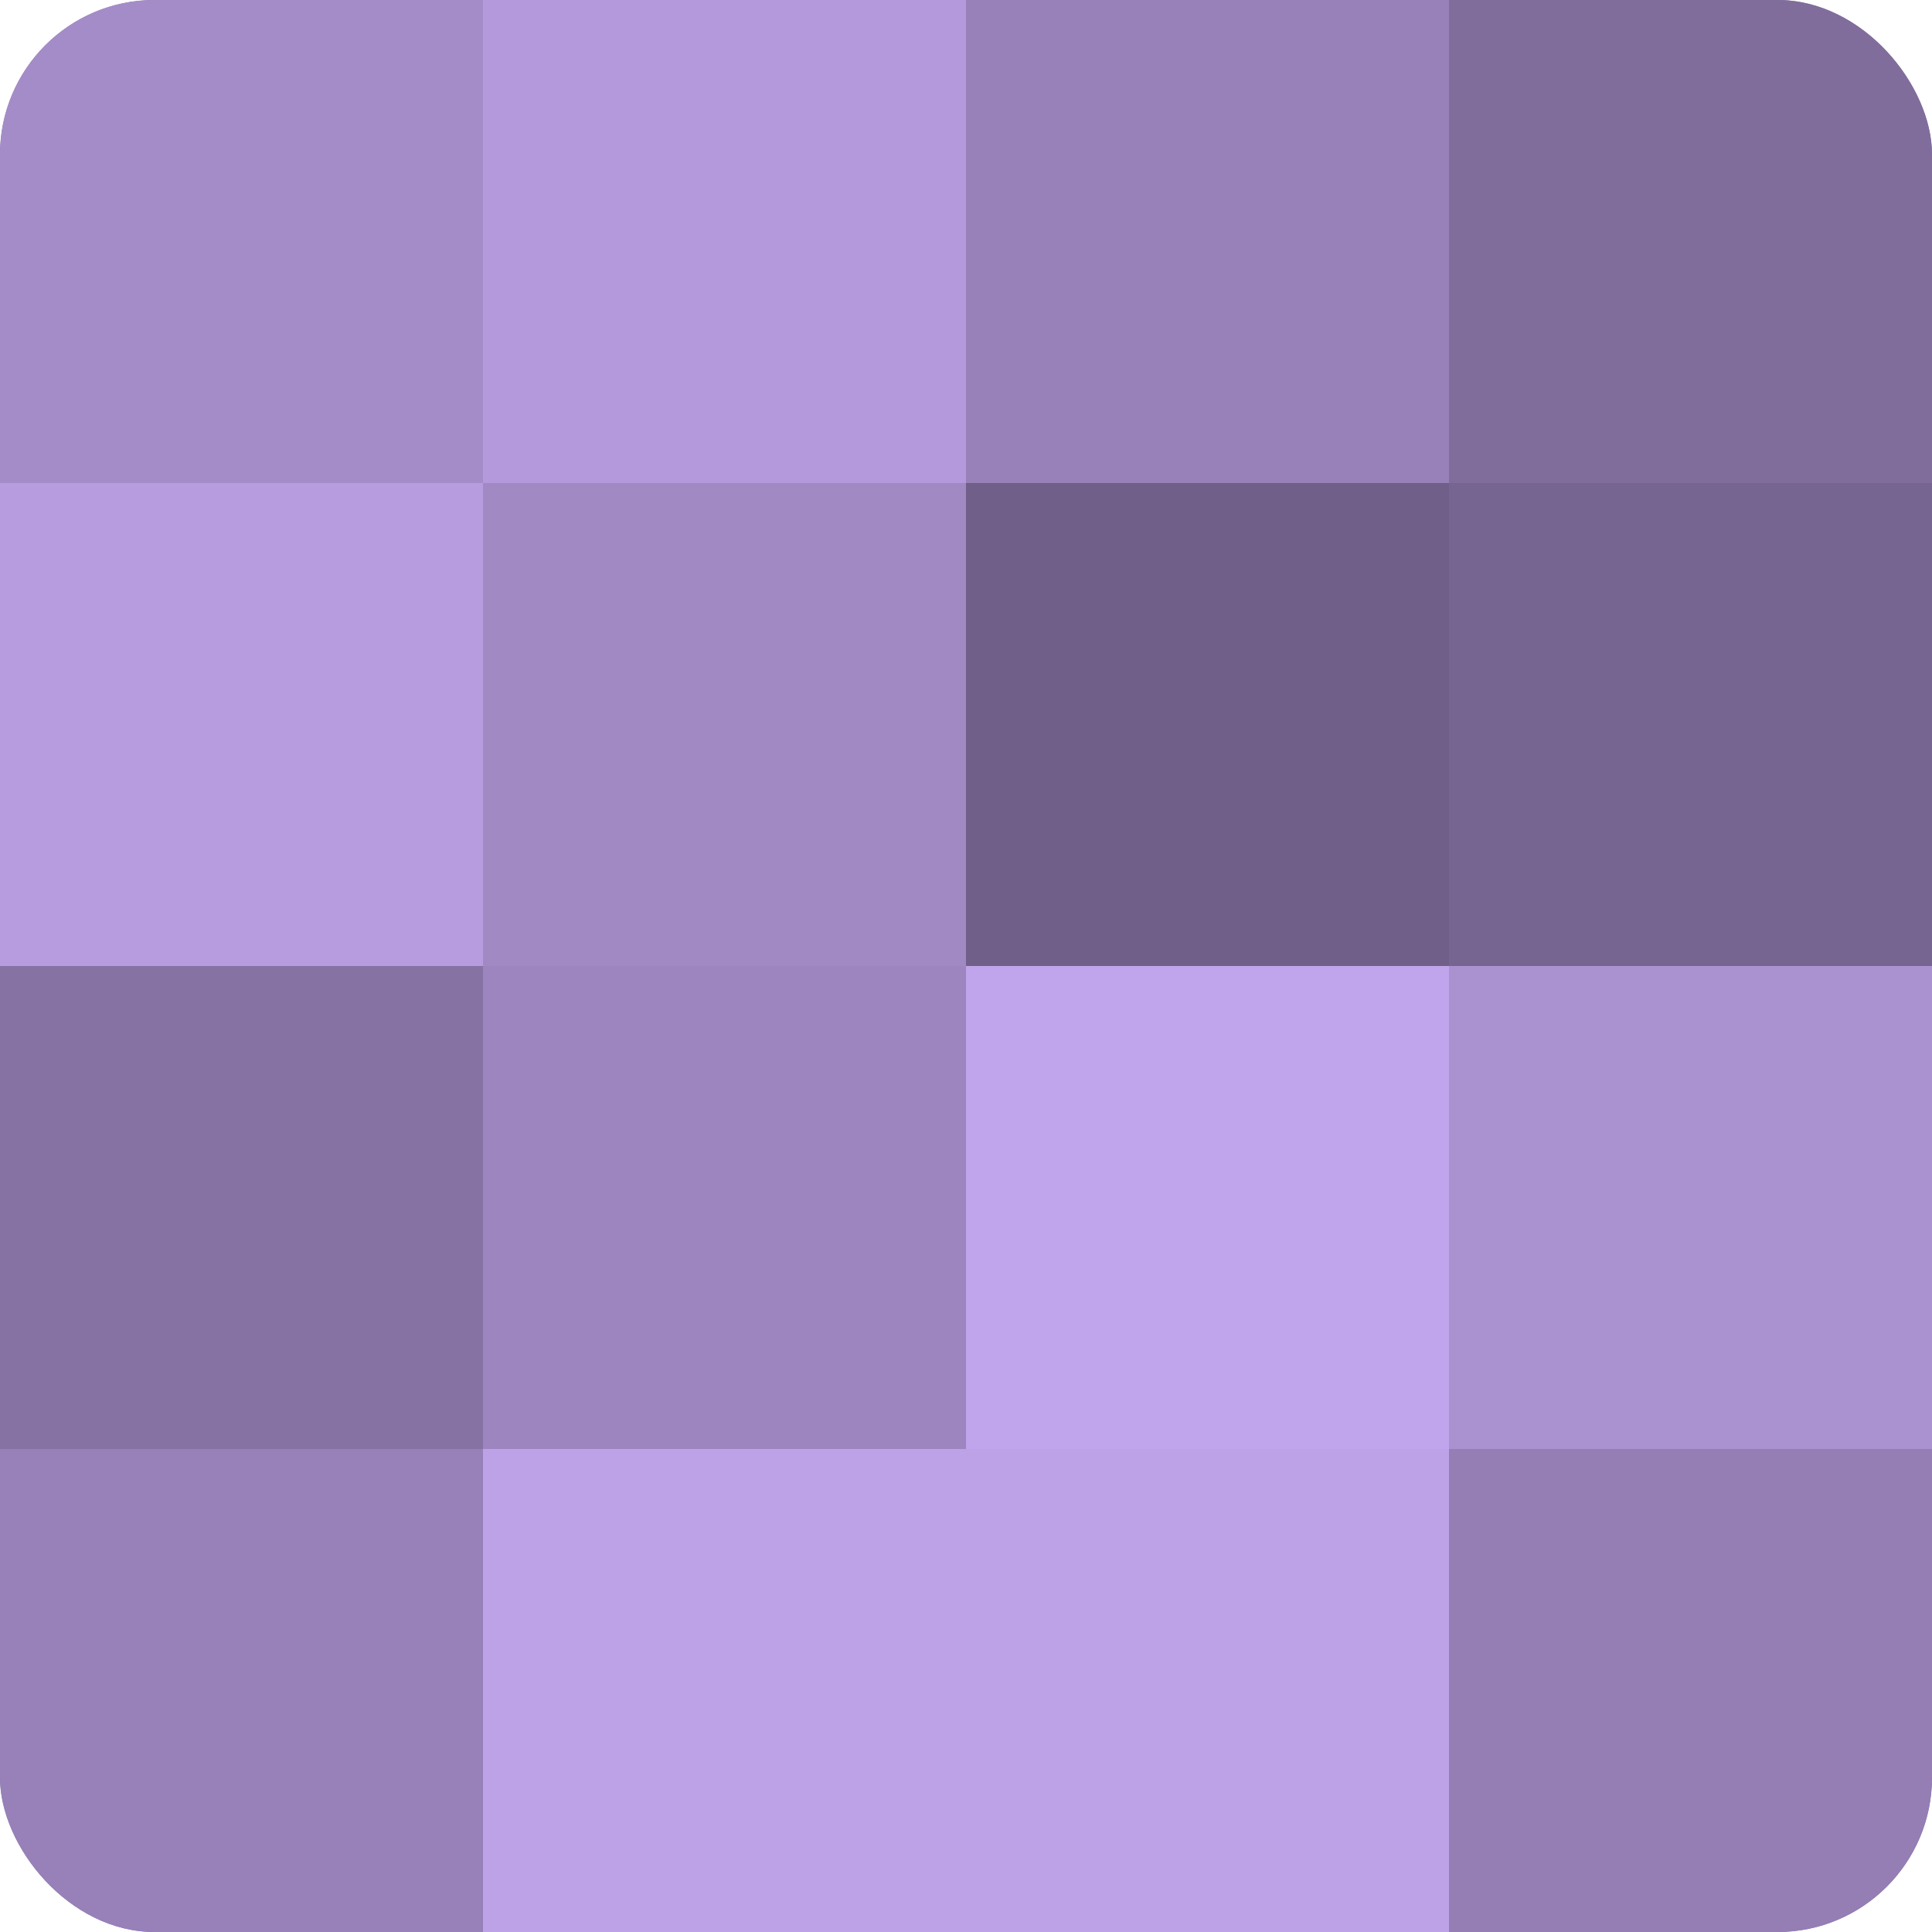
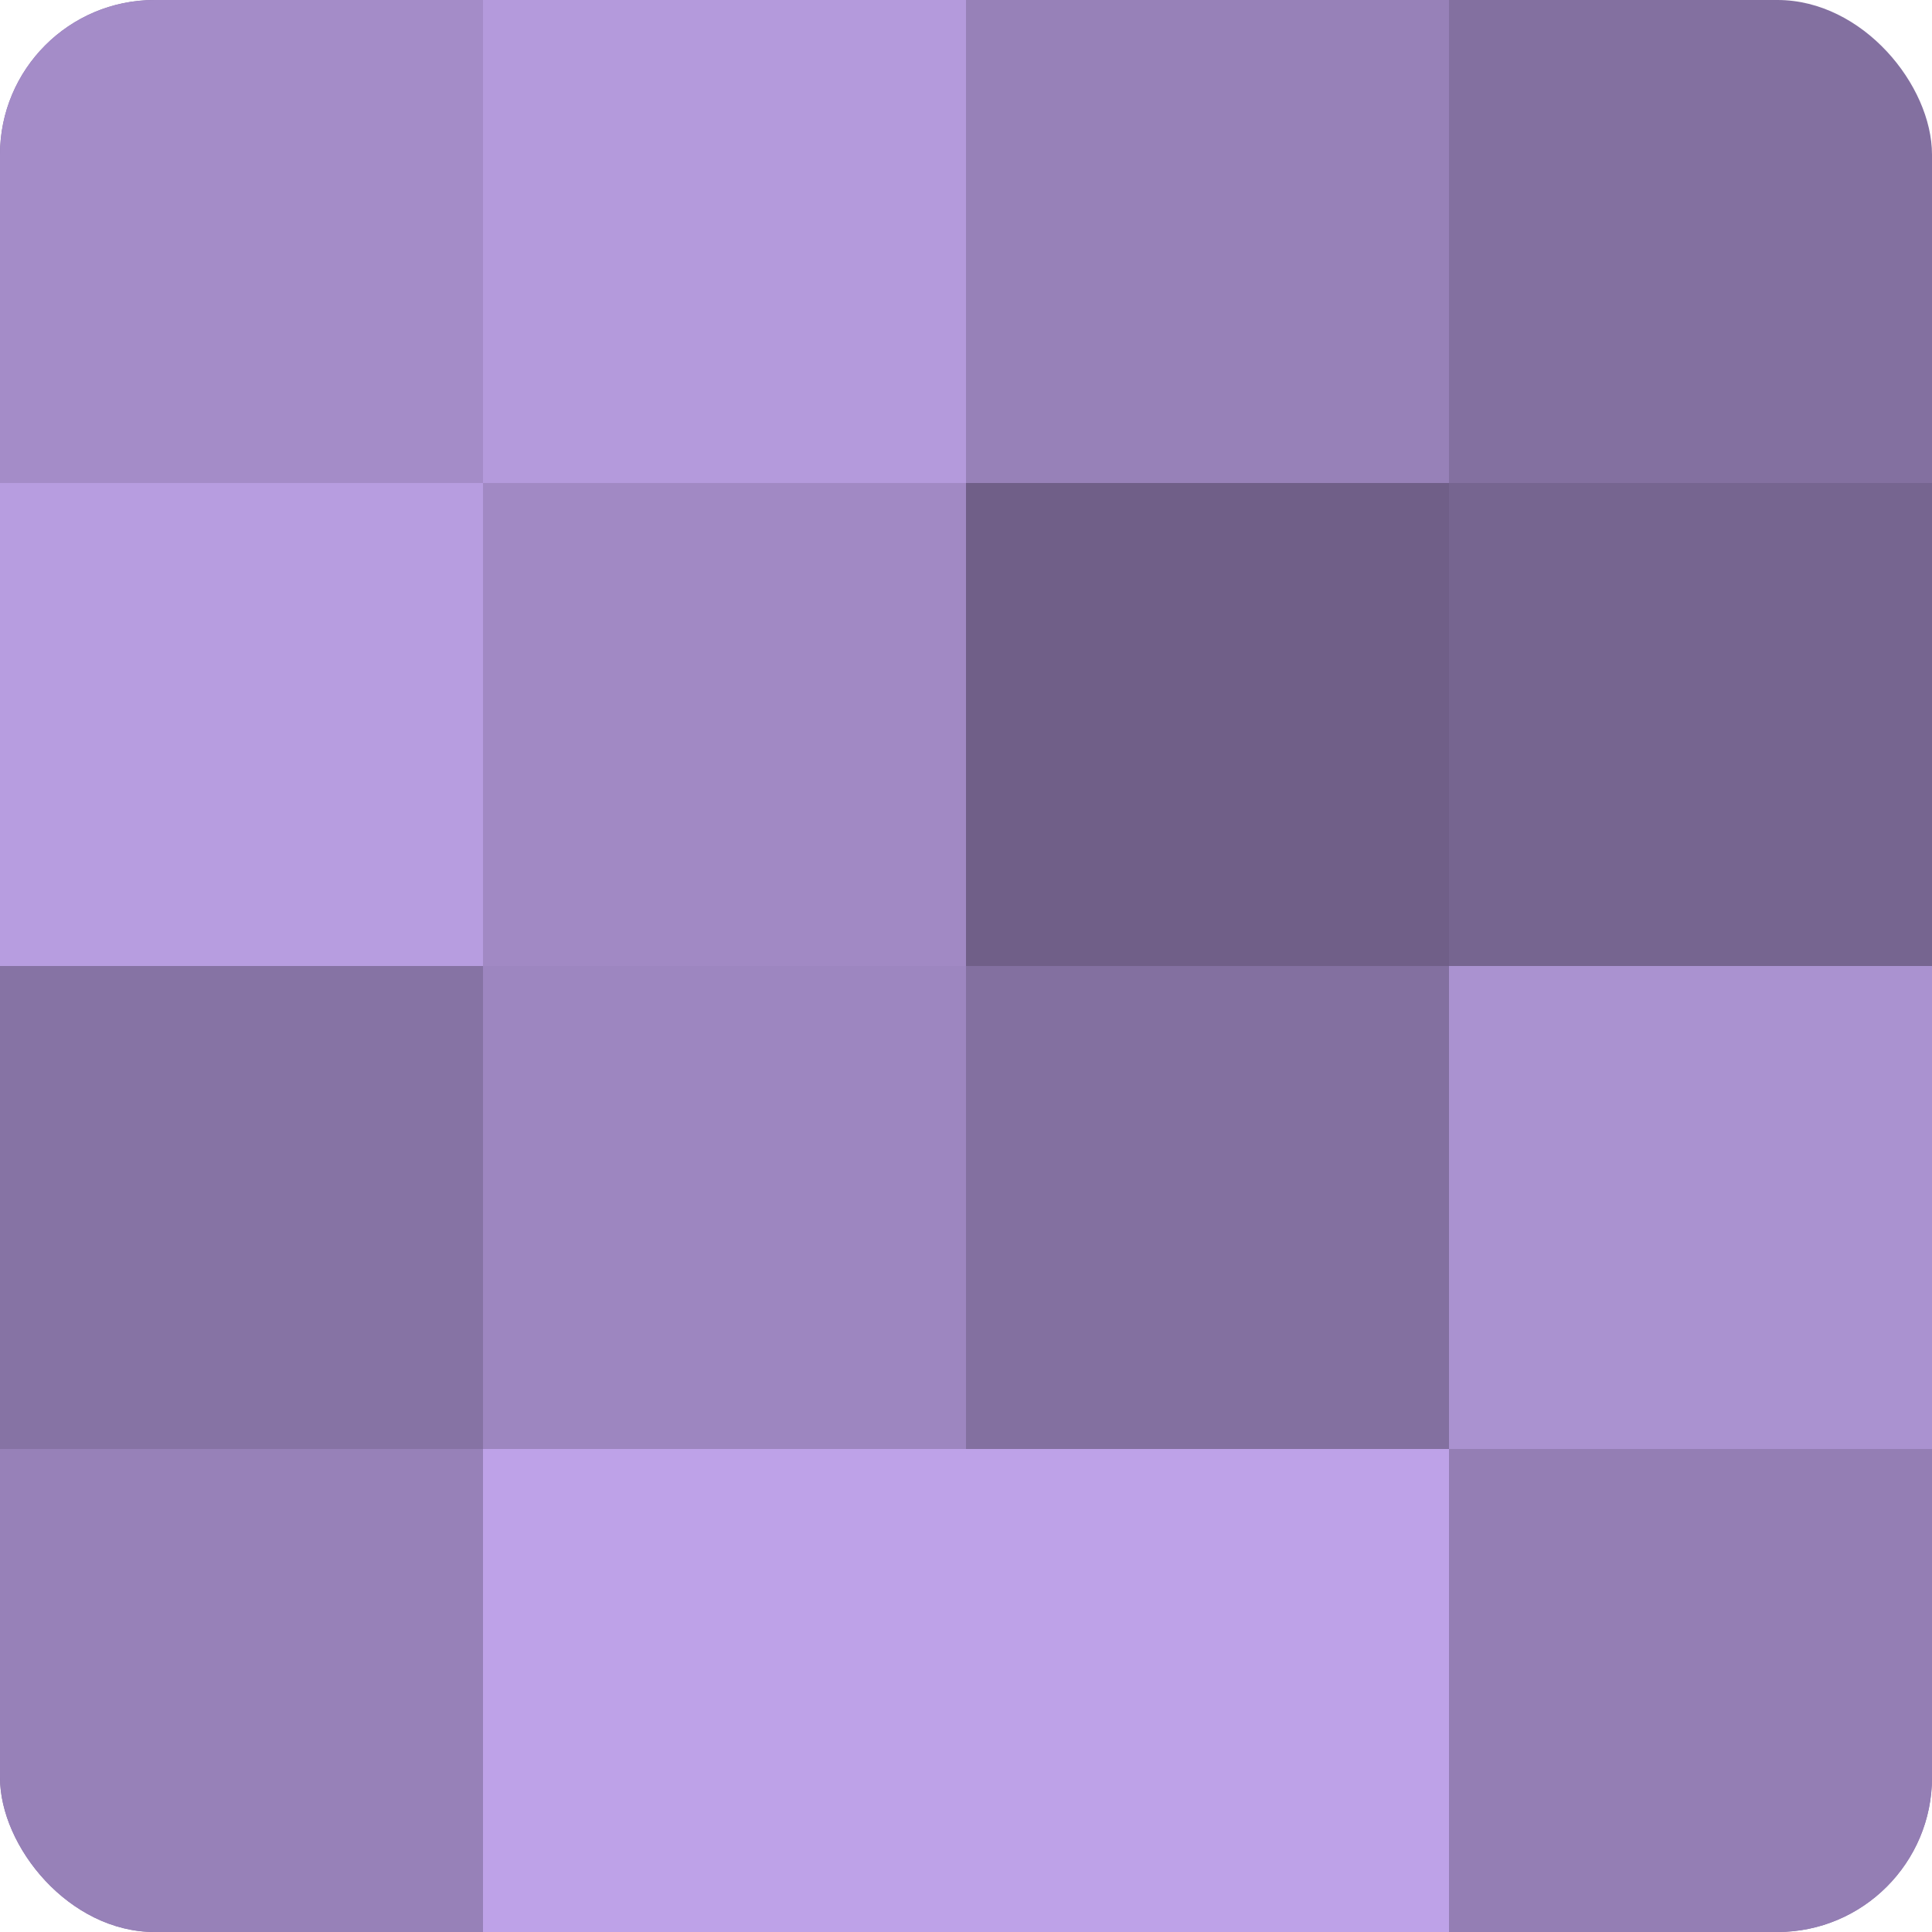
<svg xmlns="http://www.w3.org/2000/svg" width="60" height="60" viewBox="0 0 100 100" preserveAspectRatio="xMidYMid meet">
  <defs>
    <clipPath id="c" width="100" height="100">
      <rect width="100" height="100" rx="8" ry="8" />
    </clipPath>
  </defs>
  <g clip-path="url(#c)">
    <rect width="100" height="100" fill="#8370a0" />
    <rect width="25" height="25" fill="#a48cc8" />
    <rect y="25" width="25" height="25" fill="#b79de0" />
    <rect y="50" width="25" height="25" fill="#8673a4" />
    <rect y="75" width="25" height="25" fill="#9781b8" />
    <rect x="25" width="25" height="25" fill="#b49adc" />
    <rect x="25" y="25" width="25" height="25" fill="#a189c4" />
    <rect x="25" y="50" width="25" height="25" fill="#9d86c0" />
    <rect x="25" y="75" width="25" height="25" fill="#bea2e8" />
    <rect x="50" width="25" height="25" fill="#9781b8" />
    <rect x="50" y="25" width="25" height="25" fill="#705f88" />
-     <rect x="50" y="50" width="25" height="25" fill="#c1a5ec" />
    <rect x="50" y="75" width="25" height="25" fill="#bea2e8" />
-     <rect x="75" width="25" height="25" fill="#806d9c" />
    <rect x="75" y="25" width="25" height="25" fill="#766590" />
    <rect x="75" y="50" width="25" height="25" fill="#aa92d0" />
    <rect x="75" y="75" width="25" height="25" fill="#947eb4" />
  </g>
</svg>